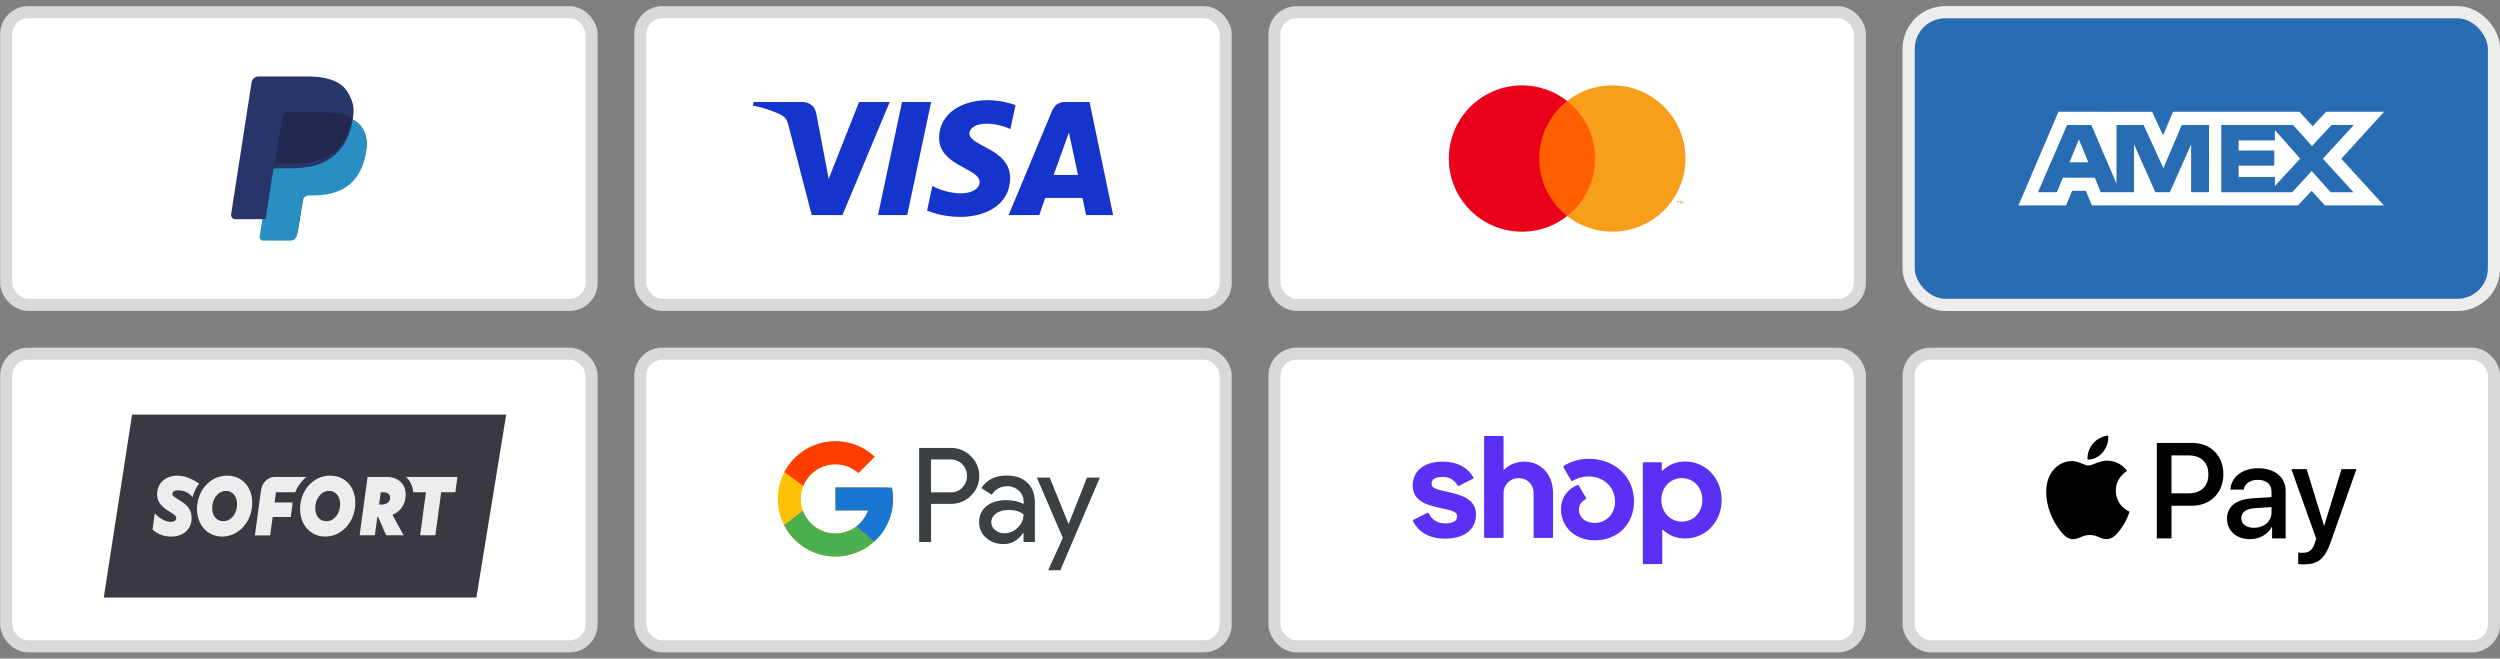
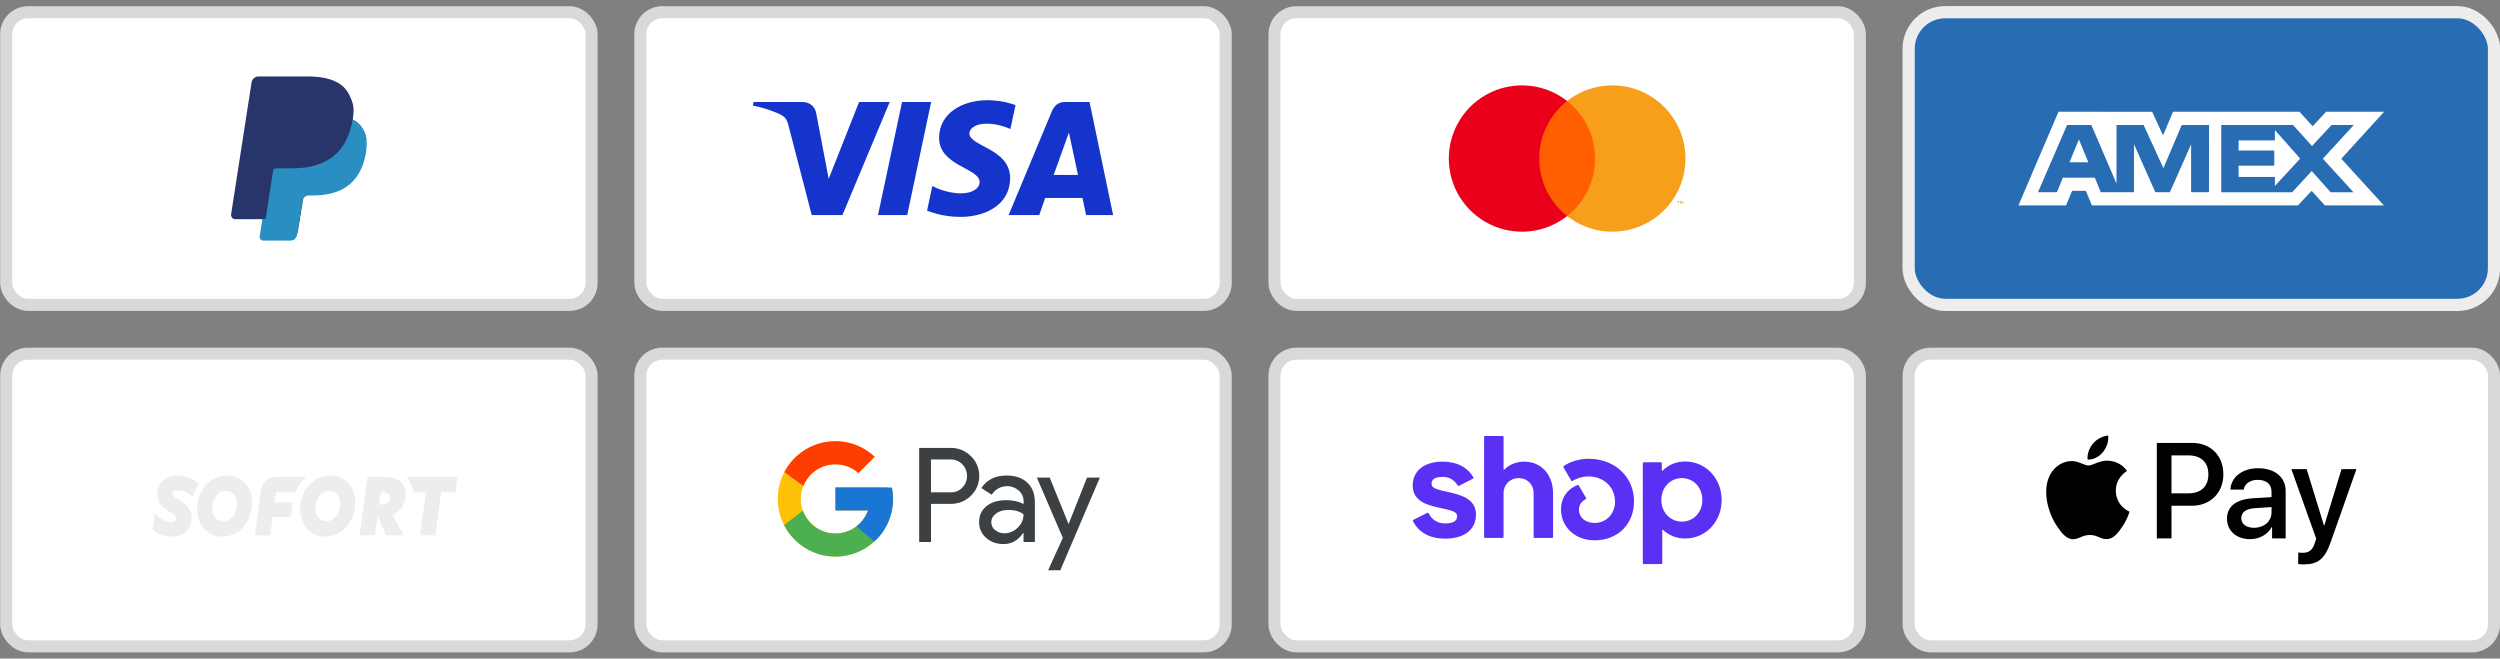
<svg xmlns="http://www.w3.org/2000/svg" width="205" height="54" viewBox="0 0 205 54" fill="none">
  <rect x="0" y="0" width="205" height="54" fill="#808080" stroke="none" />
  <rect x="0.508" y="1" width="48" height="24" rx="1.8" fill="white" />
  <rect x="0.508" y="1" width="48" height="24" rx="1.8" stroke="#D9D9D9" stroke-width="0.988" stroke-linejoin="bevel" />
-   <path fill-rule="evenodd" clip-rule="evenodd" d="M22.314 19.146L22.549 17.694L22.026 17.683H19.531L21.265 6.971C21.27 6.938 21.288 6.908 21.313 6.887C21.339 6.865 21.372 6.853 21.406 6.853H25.613C27.01 6.853 27.974 7.137 28.477 7.696C28.713 7.958 28.863 8.232 28.936 8.533C29.013 8.85 29.014 9.228 28.939 9.689L28.934 9.722V10.018L29.17 10.148C29.369 10.251 29.526 10.368 29.648 10.503C29.849 10.727 29.98 11.012 30.035 11.35C30.092 11.697 30.073 12.111 29.98 12.579C29.872 13.117 29.698 13.586 29.463 13.97C29.247 14.323 28.972 14.616 28.645 14.843C28.332 15.059 27.962 15.223 27.542 15.328C27.136 15.431 26.672 15.483 26.164 15.483H25.837C25.602 15.483 25.375 15.565 25.197 15.713C25.018 15.863 24.899 16.068 24.863 16.293L24.838 16.424L24.424 18.982L24.405 19.076C24.4 19.106 24.391 19.121 24.379 19.131C24.367 19.14 24.352 19.146 24.336 19.146H22.314Z" fill="#28356A" />
+   <path fill-rule="evenodd" clip-rule="evenodd" d="M22.314 19.146L22.549 17.694L22.026 17.683H19.531L21.265 6.971C21.27 6.938 21.288 6.908 21.313 6.887C21.339 6.865 21.372 6.853 21.406 6.853H25.613C27.01 6.853 27.974 7.137 28.477 7.696C28.713 7.958 28.863 8.232 28.936 8.533C29.013 8.85 29.014 9.228 28.939 9.689L28.934 9.722V10.018L29.17 10.148C29.369 10.251 29.526 10.368 29.648 10.503C29.849 10.727 29.98 11.012 30.035 11.35C29.872 13.117 29.698 13.586 29.463 13.97C29.247 14.323 28.972 14.616 28.645 14.843C28.332 15.059 27.962 15.223 27.542 15.328C27.136 15.431 26.672 15.483 26.164 15.483H25.837C25.602 15.483 25.375 15.565 25.197 15.713C25.018 15.863 24.899 16.068 24.863 16.293L24.838 16.424L24.424 18.982L24.405 19.076C24.4 19.106 24.391 19.121 24.379 19.131C24.367 19.14 24.352 19.146 24.336 19.146H22.314Z" fill="#28356A" />
  <path fill-rule="evenodd" clip-rule="evenodd" d="M28.924 9.781C28.911 9.86 28.897 9.941 28.881 10.024C28.32 12.832 26.404 13.802 23.956 13.802H22.71C22.41 13.802 22.158 14.014 22.111 14.302L21.293 19.373C21.262 19.562 21.412 19.732 21.607 19.732H23.818C24.079 19.732 24.302 19.547 24.343 19.295L24.365 19.185L24.781 16.607L24.808 16.466C24.848 16.213 25.071 16.027 25.333 16.027H25.664C27.805 16.027 29.482 15.178 29.972 12.722C30.177 11.696 30.071 10.839 29.529 10.236C29.365 10.055 29.162 9.904 28.924 9.781Z" fill="#298FC2" />
-   <path fill-rule="evenodd" clip-rule="evenodd" d="M28.346 9.381C28.265 9.358 28.181 9.337 28.096 9.318C28.01 9.3 27.922 9.284 27.831 9.269C27.513 9.219 27.165 9.195 26.792 9.195H23.645C23.568 9.195 23.494 9.212 23.428 9.243C23.283 9.312 23.175 9.446 23.149 9.61L22.48 13.757L22.46 13.878C22.504 13.605 22.743 13.404 23.026 13.404H24.204C26.517 13.404 28.329 12.486 28.858 9.827C28.874 9.749 28.888 9.672 28.899 9.597C28.766 9.528 28.621 9.468 28.464 9.417C28.426 9.405 28.386 9.393 28.346 9.381Z" fill="#22284F" />
  <path fill-rule="evenodd" clip-rule="evenodd" d="M23.073 9.627C23.099 9.456 23.207 9.315 23.353 9.245C23.42 9.212 23.493 9.195 23.571 9.195H26.726C27.1 9.195 27.449 9.22 27.768 9.272C27.859 9.287 27.947 9.304 28.034 9.323C28.119 9.342 28.203 9.364 28.284 9.388C28.324 9.401 28.364 9.413 28.403 9.426C28.56 9.479 28.706 9.541 28.84 9.613C28.998 8.589 28.839 7.892 28.294 7.26C27.693 6.565 26.61 6.268 25.223 6.268H21.197C20.913 6.268 20.672 6.477 20.628 6.762L18.951 17.568C18.918 17.782 19.08 17.975 19.292 17.975H21.778L23.073 9.627Z" fill="#28356A" />
  <rect x="52.508" y="1" width="48" height="24" rx="1.8" fill="white" />
  <rect x="52.508" y="1" width="48" height="24" rx="1.8" stroke="#D9D9D9" stroke-width="0.988" />
  <g clip-path="url(#clip0_4_5839)">
    <path d="M80.977 8.216C78.88 8.216 77.006 9.303 77.006 11.311C77.006 13.614 80.33 13.774 80.33 14.931C80.33 15.418 79.771 15.854 78.817 15.854C77.464 15.854 76.453 15.245 76.453 15.245L76.02 17.272C76.02 17.272 77.185 17.786 78.732 17.786C81.025 17.786 82.83 16.646 82.83 14.603C82.83 12.169 79.492 12.015 79.492 10.941C79.492 10.559 79.95 10.141 80.901 10.141C81.974 10.141 82.849 10.584 82.849 10.584L83.273 8.627C83.273 8.627 82.32 8.216 80.977 8.216H80.977ZM61.789 8.363L61.738 8.659C61.738 8.659 62.62 8.82 63.415 9.143C64.438 9.512 64.511 9.727 64.683 10.395L66.561 17.634H69.079L72.957 8.363H70.445L67.953 14.666L66.936 9.324C66.843 8.712 66.371 8.363 65.793 8.363H61.789L61.789 8.363ZM73.967 8.363L71.997 17.634H74.392L76.355 8.363H73.967ZM87.324 8.363C86.747 8.363 86.441 8.673 86.216 9.213L82.707 17.634H85.219L85.705 16.23H88.764L89.06 17.634H91.276L89.343 8.363H87.324ZM87.651 10.868L88.395 14.347H86.401L87.651 10.868H87.651Z" fill="#1434CB" />
  </g>
  <rect x="104.508" y="1" width="48" height="24" rx="1.8" fill="white" />
  <rect x="104.508" y="1" width="48" height="24" rx="1.8" stroke="#D9D9D9" stroke-width="0.988" />
  <path d="M125.621 8.283H131.397V17.716H125.621V8.283Z" fill="#FF5F00" />
  <path d="M126.215 13C126.215 12.092 126.42 11.195 126.817 10.378C127.214 9.561 127.792 8.845 128.506 8.284C127.621 7.589 126.559 7.156 125.44 7.036C124.32 6.916 123.19 7.113 122.178 7.605C121.165 8.097 120.312 8.864 119.715 9.818C119.118 10.772 118.801 11.875 118.801 13.001C118.801 14.126 119.118 15.229 119.715 16.183C120.312 17.137 121.165 17.904 122.178 18.396C123.19 18.888 124.32 19.085 125.44 18.965C126.559 18.845 127.621 18.413 128.506 17.717C127.792 17.156 127.214 16.44 126.817 15.623C126.42 14.806 126.214 13.909 126.215 13V13Z" fill="#EB001B" />
  <path d="M137.642 16.718V16.524H137.726V16.484H137.527V16.524H137.606V16.718L137.642 16.718ZM138.027 16.718V16.484H137.967L137.897 16.651L137.827 16.484H137.767V16.718H137.811V16.541L137.876 16.693H137.921L137.986 16.541V16.718H138.027Z" fill="#F79E1B" />
  <path d="M138.21 13C138.21 14.126 137.894 15.229 137.296 16.183C136.699 17.137 135.846 17.904 134.833 18.396C133.821 18.888 132.69 19.085 131.571 18.965C130.452 18.845 129.389 18.412 128.504 17.716C129.218 17.155 129.796 16.439 130.193 15.621C130.59 14.805 130.796 13.908 130.796 12.999C130.796 12.091 130.59 11.195 130.193 10.377C129.796 9.56 129.218 8.844 128.504 8.283C129.389 7.587 130.452 7.155 131.571 7.034C132.69 6.914 133.821 7.111 134.833 7.603C135.846 8.095 136.699 8.862 137.296 9.816C137.894 10.77 138.21 11.873 138.21 12.999V13Z" fill="#F79E1B" />
  <rect x="156.508" y="1" width="48" height="24" rx="3" fill="#286CB4" />
  <rect x="156.508" y="1" width="48" height="24" rx="3" stroke="#EDEDED" stroke-width="1.002" />
  <path d="M170.47 11.433L171.241 13.305H169.699L170.47 11.433ZM186.54 11.513H183.567V12.344H186.49V13.586H183.567V14.507H186.54V15.248L188.613 13.005L186.54 10.662V11.513ZM172.483 9.17H176.478L177.369 11.103L178.19 9.16H188.553L189.634 10.352L190.746 9.16H195.502L191.987 13.015L195.472 16.84H190.636L189.554 15.648L188.433 16.84H171.532L171.041 15.648H169.91L169.419 16.84H165.514L168.798 9.16H172.223L172.483 9.17ZM181.144 10.252H178.901L177.399 13.786L175.777 10.252H173.554V15.058L171.492 10.252H169.499L167.116 15.758H168.668L169.159 14.567H171.772L172.263 15.758H174.986V11.823L176.738 15.758H177.93L179.672 11.834V15.758H181.134L181.144 10.252ZM190.475 13.015L193.009 10.252H191.186L189.584 11.974L188.032 10.252H182.145V15.768H187.952L189.564 14.026L191.116 15.768H192.989L190.475 13.015Z" fill="white" />
  <rect x="0.508" y="29" width="48" height="24" rx="1.8" fill="white" />
  <rect x="0.508" y="29" width="48" height="24" rx="1.8" stroke="#D9D9D9" stroke-width="0.988" />
  <path d="M40.508 30C41.608 30 42.508 30.9 42.508 32V50C42.508 51.1 41.608 52 40.508 52H8.508C7.408 52 6.508 51.1 6.508 50V32C6.508 30.9 7.408 30 8.508 30H40.508Z" fill="white" />
-   <path d="M39.063 49H8.508L10.83 34H41.508L39.063 49Z" fill="#393A41" />
  <path d="M18.624 39C17.221 39 16.154 40.243 16.154 41.725C16.154 43.065 17.029 43.999 18.22 43.999C19.623 43.999 20.682 42.721 20.682 41.239C20.69 39.89 19.815 39 18.624 39ZM18.309 42.738C17.771 42.738 17.397 42.315 17.397 41.662C17.397 40.939 17.86 40.252 18.529 40.252C19.065 40.252 19.44 40.693 19.44 41.346C19.448 42.077 18.979 42.738 18.309 42.738ZM27.068 39C25.666 39 24.607 40.243 24.607 41.725C24.607 43.065 25.482 43.999 26.673 43.999C28.076 43.999 29.136 42.721 29.136 41.239C29.144 39.89 28.268 39 27.07 39H27.068ZM26.761 42.738C26.224 42.738 25.849 42.315 25.849 41.662C25.849 40.939 26.312 40.252 26.982 40.252C27.517 40.252 27.893 40.693 27.893 41.346C27.893 42.077 27.431 42.738 26.761 42.738ZM33.267 40.578C33.267 39.678 32.686 39.106 31.627 39.106H30.142L29.488 43.893H30.738L30.944 42.385H31.003L31.663 43.893H33.097L32.179 42.217C32.863 41.935 33.266 41.327 33.266 40.579L33.267 40.578ZM31.267 41.373H31.084L31.223 40.366H31.392C31.782 40.366 31.987 40.508 31.987 40.816C31.987 41.179 31.694 41.373 31.267 41.373ZM14.72 41.019C14.243 40.727 14.139 40.657 14.139 40.498C14.139 40.305 14.329 40.208 14.587 40.208C14.889 40.208 15.345 40.251 15.793 40.762C15.901 40.362 16.08 39.985 16.322 39.652C15.692 39.221 15.102 39 14.566 39C13.5 39 12.883 39.687 12.883 40.516C12.883 41.231 13.33 41.601 13.86 41.928C14.338 42.218 14.455 42.315 14.455 42.492C14.455 42.686 14.257 42.792 13.992 42.792C13.536 42.792 13.006 42.448 12.691 42.095L12.508 43.426C12.925 43.804 13.462 44.008 14.015 44C15.118 44 15.714 43.329 15.714 42.473C15.714 41.768 15.332 41.389 14.721 41.019H14.72ZM23.983 41.203H22.513L22.63 40.366H24.202C24.402 39.875 24.715 39.443 25.114 39.106H22.541C21.968 39.106 21.483 39.573 21.401 40.208L20.902 43.902H22.152L22.358 42.394H23.843L23.953 41.574C23.96 41.442 23.968 41.327 23.983 41.204V41.203ZM33.295 39.107C33.633 39.415 33.839 39.847 33.883 40.367H34.927L34.45 43.893H35.699L36.176 40.366H37.338L37.507 39.106H33.295V39.107Z" fill="#EDEDED" />
  <rect x="52.508" y="29" width="48" height="24" rx="1.8" fill="white" />
  <rect x="52.508" y="29" width="48" height="24" rx="1.8" stroke="#D9D9D9" stroke-width="0.988" stroke-linejoin="bevel" />
  <path d="M73.141 39.982H72.76V39.962H68.503V41.854H71.176C70.786 42.955 69.738 43.746 68.503 43.746C66.936 43.746 65.666 42.475 65.666 40.908C65.666 39.341 66.936 38.071 68.503 38.071C69.227 38.071 69.885 38.344 70.386 38.789L71.723 37.452C70.879 36.665 69.749 36.179 68.503 36.179C65.891 36.179 63.774 38.297 63.774 40.908C63.774 43.52 65.891 45.637 68.503 45.637C71.115 45.637 73.233 43.52 73.233 40.908C73.233 40.591 73.2 40.282 73.141 39.982Z" fill="#FFC107" />
  <path d="M64.321 38.707L65.875 39.847C66.295 38.806 67.313 38.071 68.505 38.071C69.228 38.071 69.886 38.344 70.387 38.789L71.725 37.452C70.88 36.665 69.751 36.179 68.505 36.179C66.688 36.179 65.113 37.205 64.321 38.707Z" fill="#FF3D00" />
  <path d="M68.508 45.639C69.729 45.639 70.839 45.172 71.678 44.411L70.215 43.173C69.724 43.546 69.124 43.748 68.508 43.748C67.278 43.748 66.233 42.963 65.84 41.869L64.297 43.057C65.08 44.588 66.67 45.639 68.508 45.639Z" fill="#4CAF50" />
  <path d="M73.142 39.984H72.761V39.964H68.504V41.856H71.177C70.991 42.38 70.655 42.838 70.211 43.173L70.211 43.173L71.675 44.411C71.572 44.505 73.234 43.275 73.234 40.91C73.234 40.593 73.201 40.284 73.142 39.984Z" fill="#1976D2" />
  <path fill-rule="evenodd" clip-rule="evenodd" d="M76.342 44.444V41.319H77.944C78.601 41.319 79.155 41.097 79.607 40.66L79.715 40.549C80.541 39.645 80.487 38.236 79.607 37.399C79.167 36.956 78.565 36.716 77.944 36.728H75.372V44.444H76.342ZM76.34 40.37V37.675H77.967C78.317 37.675 78.648 37.811 78.895 38.057C79.419 38.574 79.432 39.435 78.925 39.97C78.678 40.235 78.329 40.383 77.967 40.37H76.34ZM84.238 39.576C83.823 39.189 83.256 38.992 82.539 38.992C81.618 38.992 80.925 39.336 80.467 40.019L81.322 40.567C81.636 40.099 82.063 39.865 82.606 39.865C82.949 39.865 83.28 39.995 83.54 40.228C83.793 40.45 83.937 40.77 83.937 41.108V41.336C83.564 41.127 83.094 41.016 82.515 41.016C81.841 41.016 81.298 41.176 80.895 41.502C80.491 41.828 80.286 42.259 80.286 42.806C80.274 43.305 80.485 43.779 80.859 44.099C81.238 44.443 81.72 44.615 82.286 44.615C82.955 44.615 83.485 44.314 83.889 43.711H83.931V44.443H84.859V41.188C84.859 40.505 84.654 39.964 84.238 39.576ZM81.605 43.471C81.406 43.324 81.286 43.084 81.286 42.825C81.286 42.536 81.418 42.296 81.677 42.105C81.942 41.914 82.274 41.816 82.665 41.816C83.208 41.81 83.63 41.933 83.931 42.179C83.931 42.597 83.768 42.961 83.449 43.268C83.16 43.563 82.768 43.73 82.358 43.73C82.087 43.736 81.822 43.643 81.605 43.471ZM86.946 46.764L90.187 39.166H89.133L87.633 42.956H87.615L86.078 39.166H85.024L87.151 44.106L85.946 46.764H86.946Z" fill="#3C4043" />
  <rect x="104.508" y="29" width="48" height="24" rx="1.8" fill="white" />
  <rect x="104.508" y="29" width="48" height="24" rx="1.8" stroke="#D9D9D9" stroke-width="0.988" />
  <path d="M118.857 40.368C117.84 40.145 117.387 40.058 117.387 39.663C117.387 39.291 117.693 39.105 118.307 39.105C118.847 39.105 119.241 39.343 119.532 39.809C119.542 39.826 119.559 39.839 119.578 39.845C119.597 39.85 119.618 39.848 119.636 39.839L120.782 39.255C120.792 39.25 120.8 39.243 120.807 39.234C120.814 39.225 120.819 39.215 120.822 39.205C120.825 39.194 120.826 39.183 120.825 39.172C120.823 39.161 120.82 39.151 120.814 39.141C120.339 38.31 119.461 37.855 118.304 37.855C116.784 37.855 115.84 38.61 115.84 39.811C115.84 41.086 116.99 41.408 118.01 41.631C119.03 41.853 119.484 41.941 119.484 42.336C119.484 42.732 119.152 42.918 118.491 42.918C117.879 42.918 117.426 42.636 117.151 42.088C117.141 42.069 117.125 42.055 117.105 42.048C117.085 42.042 117.063 42.044 117.044 42.053L115.901 42.623C115.882 42.633 115.867 42.65 115.86 42.671C115.853 42.692 115.855 42.715 115.865 42.734C116.319 43.654 117.249 44.171 118.492 44.171C120.075 44.171 121.031 43.429 121.031 42.191C121.031 40.953 119.876 40.593 118.858 40.371L118.857 40.368ZM124.997 37.855C124.347 37.855 123.773 38.087 123.361 38.501C123.355 38.507 123.348 38.511 123.34 38.513C123.332 38.514 123.323 38.514 123.316 38.51C123.308 38.507 123.302 38.501 123.298 38.494C123.293 38.487 123.291 38.479 123.292 38.471V35.831C123.292 35.82 123.29 35.81 123.286 35.8C123.282 35.79 123.276 35.781 123.269 35.774C123.261 35.766 123.253 35.76 123.243 35.756C123.233 35.752 123.223 35.75 123.212 35.75H121.777C121.766 35.75 121.756 35.752 121.746 35.756C121.736 35.76 121.727 35.767 121.72 35.774C121.712 35.782 121.706 35.791 121.702 35.801C121.699 35.811 121.697 35.821 121.697 35.832V44.026C121.697 44.037 121.699 44.047 121.702 44.057C121.706 44.067 121.712 44.076 121.72 44.084C121.727 44.092 121.736 44.098 121.746 44.102C121.756 44.106 121.766 44.108 121.777 44.108H123.21C123.221 44.108 123.231 44.106 123.241 44.102C123.251 44.098 123.26 44.092 123.268 44.084C123.275 44.077 123.281 44.068 123.285 44.057C123.289 44.047 123.291 44.037 123.291 44.026V40.432C123.291 39.737 123.819 39.205 124.53 39.205C125.24 39.205 125.756 39.726 125.756 40.432V44.026C125.756 44.037 125.758 44.047 125.762 44.057C125.766 44.068 125.771 44.077 125.779 44.084C125.787 44.092 125.796 44.098 125.806 44.102C125.816 44.106 125.826 44.108 125.837 44.108H127.27C127.281 44.108 127.291 44.106 127.301 44.102C127.311 44.098 127.32 44.092 127.328 44.084C127.335 44.077 127.341 44.068 127.345 44.057C127.349 44.047 127.351 44.037 127.351 44.026V40.432C127.351 38.922 126.371 37.855 124.997 37.855ZM130.26 37.62C129.482 37.62 128.753 37.86 128.23 38.208C128.212 38.219 128.2 38.237 128.195 38.257C128.19 38.277 128.193 38.299 128.203 38.317L128.835 39.405C128.84 39.414 128.847 39.422 128.856 39.429C128.864 39.435 128.873 39.44 128.884 39.443C128.894 39.446 128.905 39.447 128.915 39.445C128.926 39.444 128.936 39.44 128.945 39.435C129.342 39.193 129.798 39.066 130.263 39.069C131.513 39.069 132.433 39.96 132.433 41.137C132.433 42.14 131.697 42.882 130.764 42.882C130.004 42.882 129.476 42.436 129.476 41.805C129.476 41.444 129.628 41.148 130.024 40.939C130.034 40.934 130.042 40.927 130.049 40.919C130.056 40.91 130.062 40.9 130.065 40.889C130.068 40.879 130.068 40.868 130.067 40.857C130.065 40.846 130.062 40.835 130.056 40.826L129.46 39.808C129.45 39.791 129.435 39.779 129.417 39.772C129.399 39.766 129.38 39.766 129.362 39.773C128.563 40.072 128.003 40.791 128.003 41.757C128.003 43.217 129.155 44.307 130.763 44.307C132.64 44.307 133.99 42.994 133.99 41.112C133.99 39.094 132.42 37.62 130.26 37.62ZM138.182 37.843C137.458 37.843 136.809 38.113 136.337 38.589C136.311 38.616 136.268 38.596 136.268 38.56V37.988C136.268 37.977 136.266 37.967 136.262 37.957C136.259 37.947 136.253 37.938 136.245 37.93C136.238 37.922 136.229 37.916 136.219 37.912C136.209 37.908 136.199 37.906 136.188 37.906H134.791C134.78 37.906 134.77 37.908 134.76 37.912C134.75 37.916 134.741 37.922 134.734 37.93C134.726 37.938 134.72 37.947 134.716 37.957C134.713 37.967 134.711 37.977 134.711 37.988V46.17C134.711 46.181 134.713 46.191 134.717 46.201C134.721 46.211 134.727 46.22 134.734 46.227C134.741 46.235 134.75 46.241 134.76 46.245C134.77 46.249 134.78 46.251 134.791 46.251H136.224C136.235 46.251 136.245 46.249 136.255 46.245C136.265 46.241 136.274 46.235 136.282 46.228C136.289 46.22 136.295 46.211 136.299 46.201C136.303 46.191 136.305 46.181 136.305 46.17V43.487C136.305 43.451 136.348 43.433 136.374 43.457C136.864 43.915 137.512 44.166 138.182 44.157C139.864 44.157 141.175 42.784 141.175 41C141.175 39.216 139.862 37.843 138.182 37.843ZM137.911 42.772C136.955 42.772 136.23 42.004 136.23 40.989C136.23 39.974 136.953 39.206 137.911 39.206C138.869 39.206 139.591 39.961 139.591 40.989C139.591 42.016 138.879 42.772 137.911 42.772Z" fill="#5A31F4" />
  <rect x="156.508" y="29" width="48" height="24" rx="1.8" fill="white" />
  <rect x="156.508" y="29" width="48" height="24" rx="1.8" stroke="#D9D9D9" stroke-width="0.988" stroke-linejoin="bevel" />
  <path fill-rule="evenodd" clip-rule="evenodd" d="M172.436 37.081C172.138 37.438 171.661 37.719 171.184 37.679C171.124 37.197 171.358 36.685 171.631 36.368C171.929 36.001 172.451 35.74 172.873 35.72C172.923 36.222 172.729 36.715 172.436 37.081ZM172.868 37.775C172.448 37.751 172.065 37.903 171.755 38.026C171.555 38.105 171.387 38.172 171.258 38.172C171.114 38.172 170.938 38.102 170.741 38.022C170.482 37.919 170.187 37.8 169.877 37.806C169.166 37.816 168.505 38.222 168.143 38.871C167.397 40.167 167.949 42.086 168.669 43.141C169.022 43.663 169.445 44.236 170.001 44.216C170.246 44.206 170.422 44.131 170.604 44.053C170.814 43.963 171.032 43.869 171.373 43.869C171.701 43.869 171.91 43.96 172.11 44.047C172.3 44.131 172.483 44.211 172.754 44.206C173.33 44.196 173.693 43.683 174.046 43.161C174.427 42.6 174.594 42.053 174.619 41.97L174.621 41.964L174.622 41.96C174.622 41.96 174.622 41.96 174.622 41.959L174.621 41.959L174.619 41.958L174.618 41.958L174.609 41.953C174.481 41.895 173.509 41.444 173.499 40.237C173.49 39.224 174.271 38.71 174.394 38.629C174.401 38.624 174.406 38.621 174.409 38.619C173.912 37.876 173.137 37.795 172.868 37.775ZM176.86 44.15V36.318H179.767C181.268 36.318 182.316 37.363 182.316 38.89C182.316 40.417 181.248 41.472 179.727 41.472H178.063V44.15H176.86ZM178.061 37.343H179.448C180.491 37.343 181.087 37.906 181.087 38.895C181.087 39.885 180.491 40.453 179.443 40.453H178.061V37.343ZM186.286 43.212C185.968 43.824 185.267 44.211 184.512 44.211C183.394 44.211 182.614 43.538 182.614 42.523C182.614 41.519 183.369 40.941 184.766 40.855L186.266 40.765V40.333C186.266 39.695 185.854 39.348 185.118 39.348C184.512 39.348 184.07 39.665 183.981 40.147H182.897C182.932 39.132 183.876 38.394 185.153 38.394C186.53 38.394 187.424 39.122 187.424 40.252V44.151H186.311V43.212H186.286ZM184.834 43.279C184.193 43.279 183.786 42.968 183.786 42.491C183.786 41.998 184.178 41.712 184.929 41.667L186.265 41.581V42.023C186.265 42.757 185.649 43.279 184.834 43.279ZM191.116 44.456C190.634 45.828 190.083 46.28 188.91 46.28C188.82 46.28 188.522 46.27 188.453 46.25V45.31C188.527 45.32 188.711 45.331 188.806 45.331C189.337 45.331 189.636 45.104 189.819 44.517L189.929 44.17L187.891 38.468H189.148L190.565 43.095H190.59L192.006 38.468H193.228L191.116 44.456Z" fill="black" />
  <defs>
    <clipPath id="clip0_4_5839">
      <rect width="29.568" height="9.6" fill="white" transform="translate(61.724 8.2)" />
    </clipPath>
  </defs>
</svg>